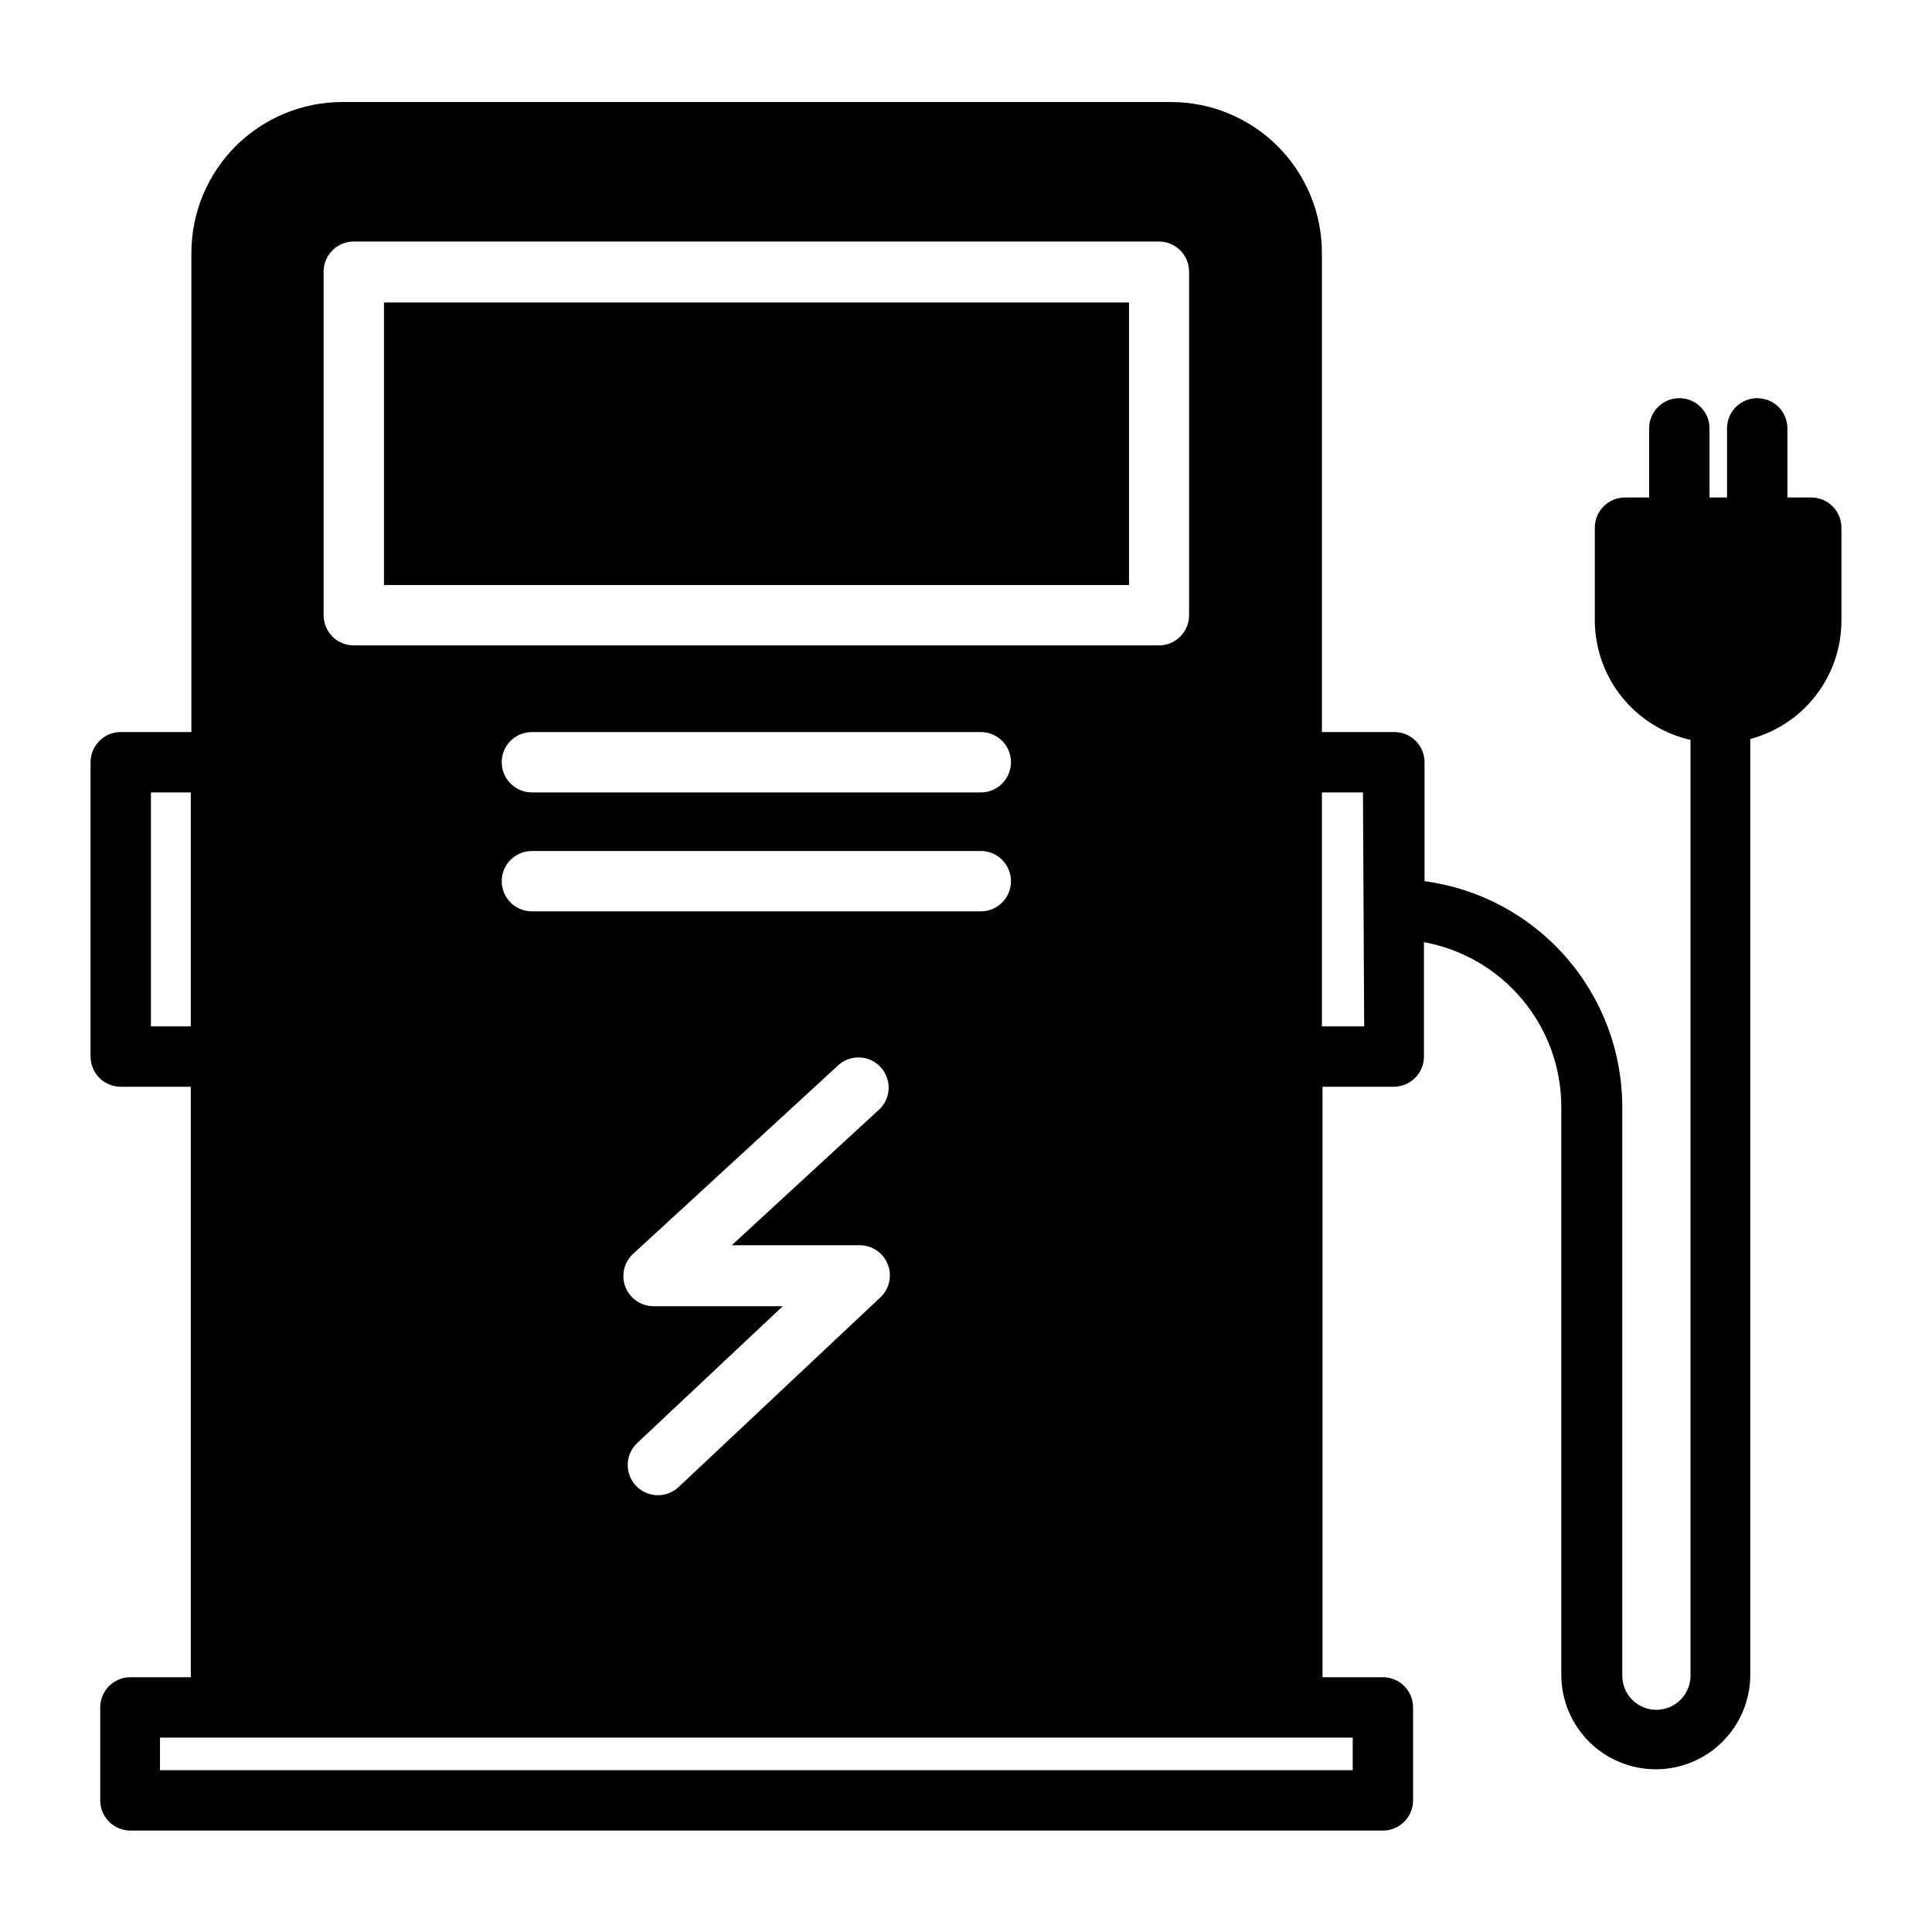
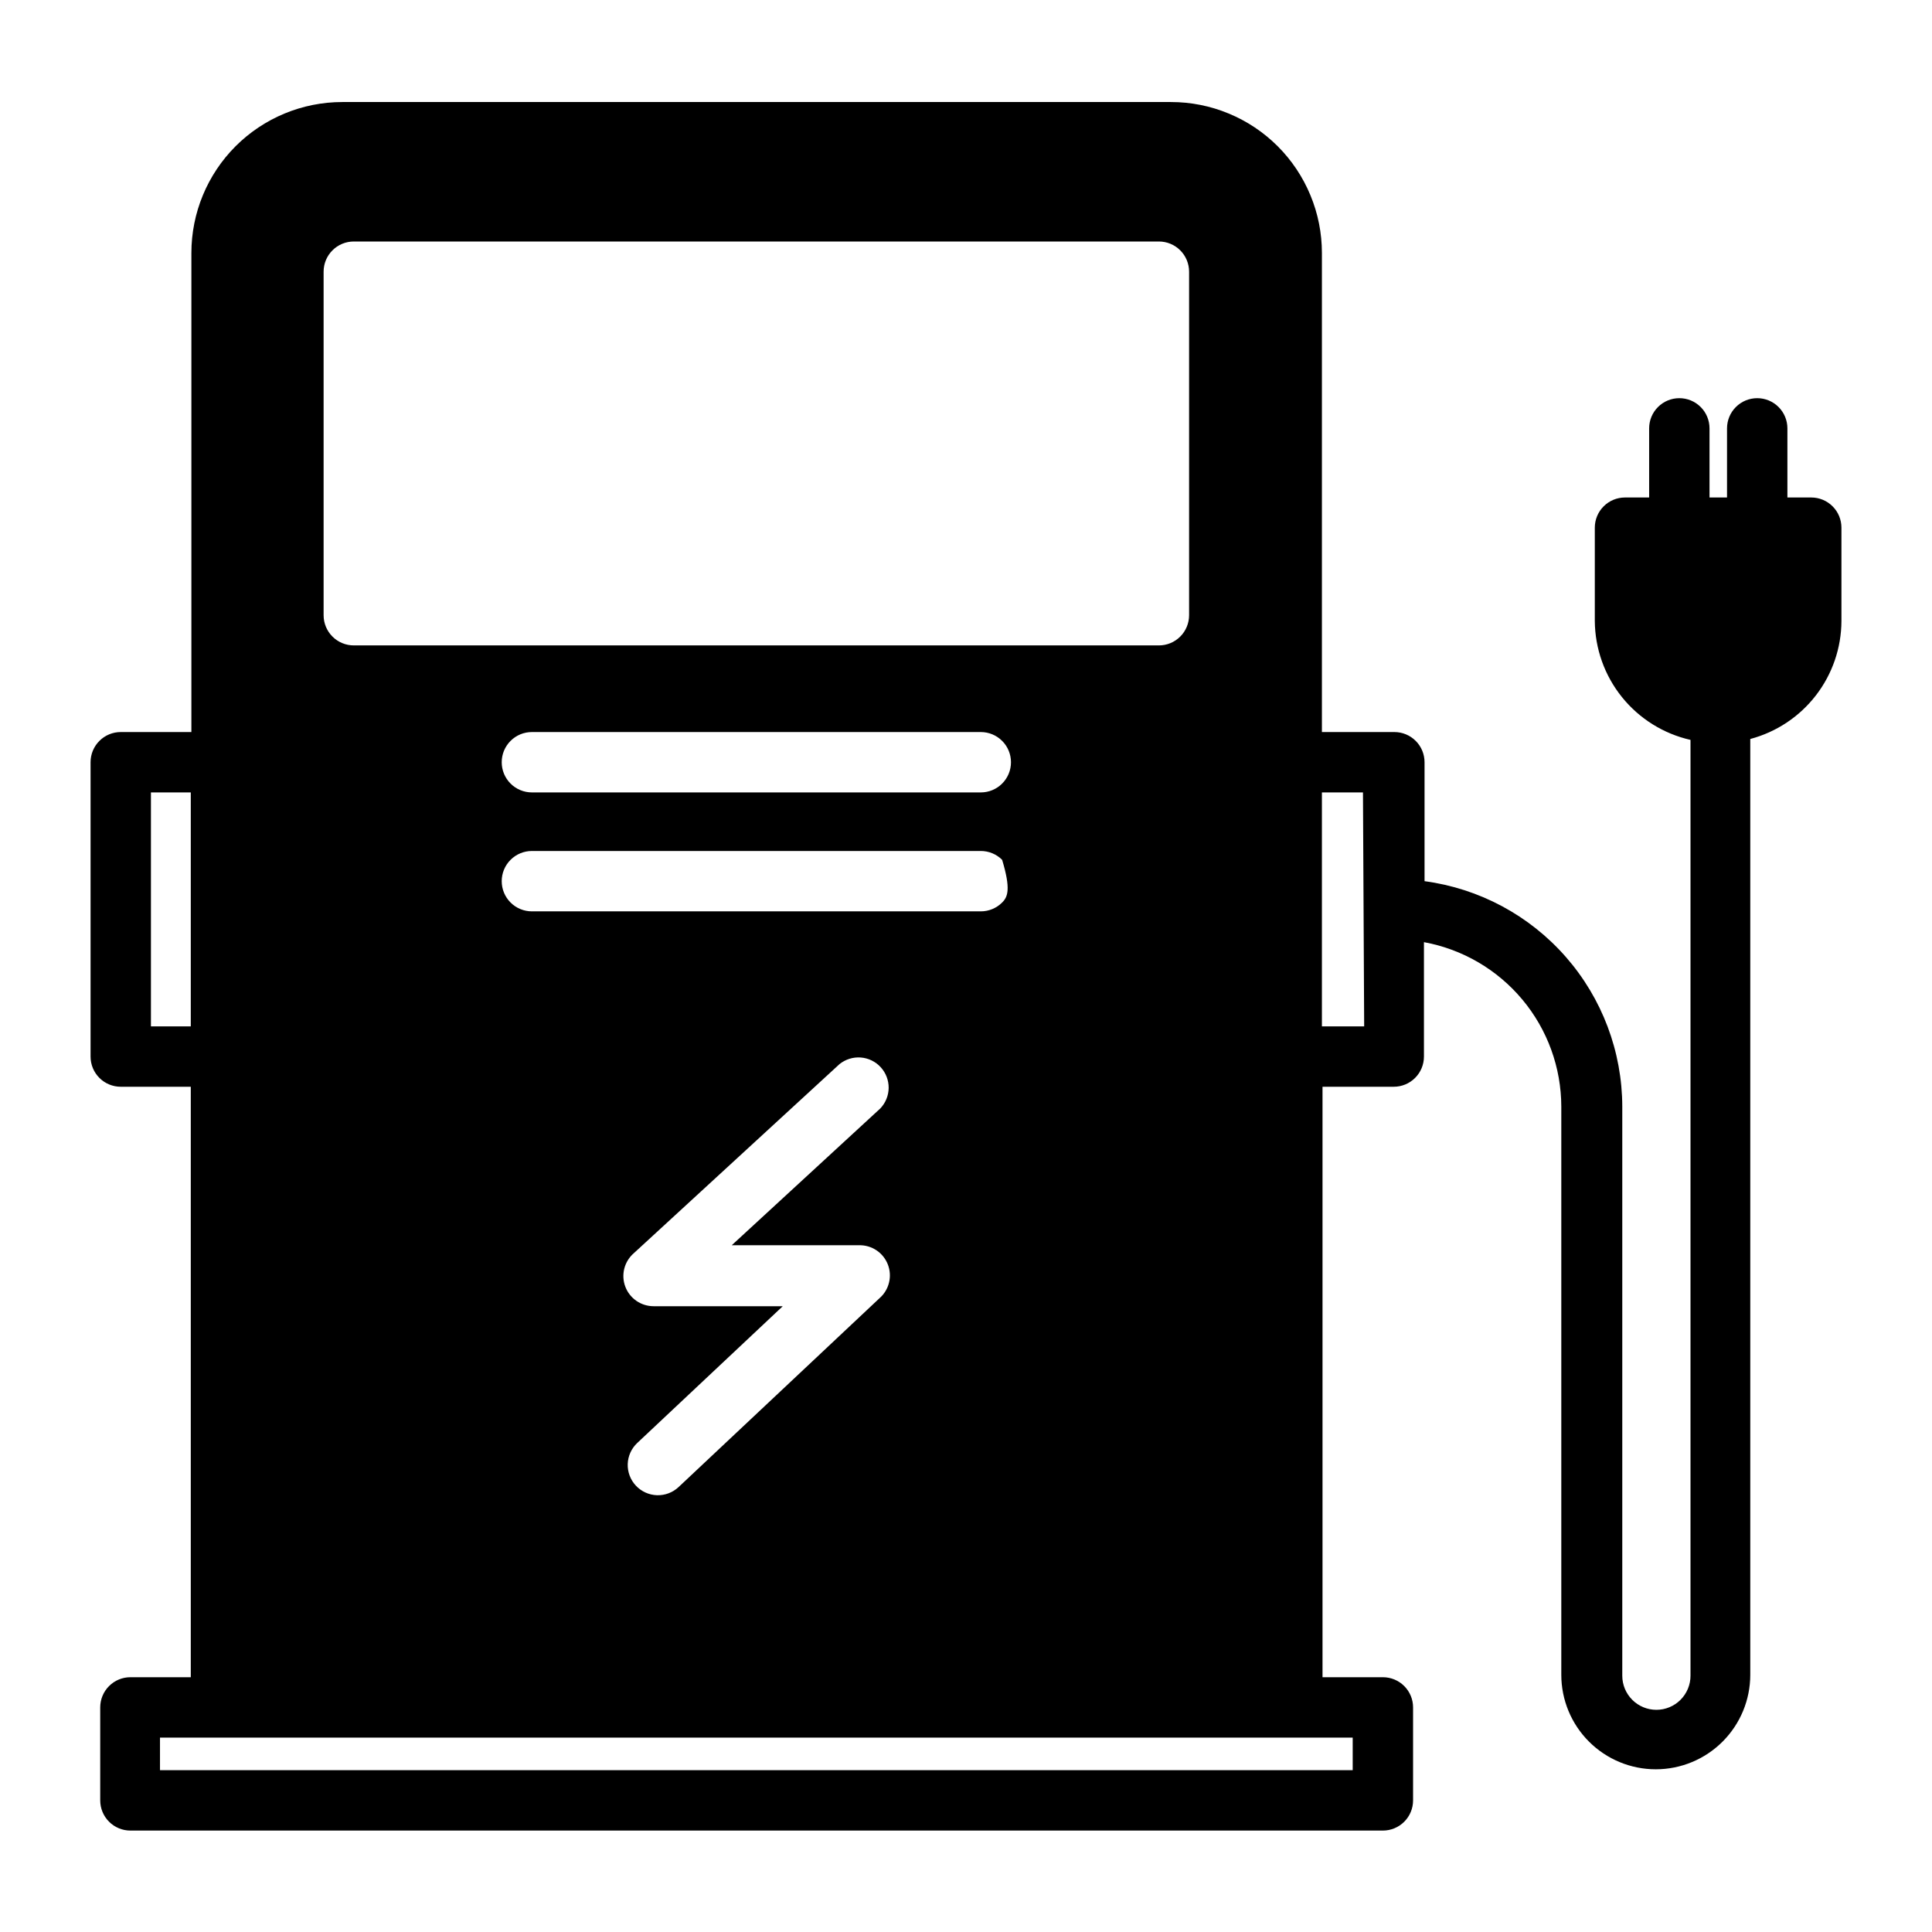
<svg xmlns="http://www.w3.org/2000/svg" width="64" height="64" viewBox="0 0 64 64" fill="none">
-   <path d="M37.4 10.02H12.72V19.38H37.4V10.02Z" fill="black" />
-   <path d="M60 16.48H59.21V14.19C59.21 13.925 59.105 13.67 58.917 13.483C58.73 13.295 58.475 13.19 58.21 13.19C57.945 13.19 57.69 13.295 57.503 13.483C57.315 13.67 57.21 13.925 57.21 14.19V16.48H56.63V14.19C56.63 13.925 56.525 13.67 56.337 13.483C56.15 13.295 55.895 13.19 55.63 13.19C55.365 13.19 55.11 13.295 54.923 13.483C54.735 13.67 54.63 13.925 54.63 14.19V16.48H53.83C53.565 16.48 53.31 16.585 53.123 16.773C52.935 16.96 52.83 17.215 52.83 17.48V20.57C52.837 21.488 53.153 22.377 53.729 23.092C54.304 23.807 55.105 24.307 56 24.51V55.51C56 55.81 55.881 56.097 55.669 56.309C55.457 56.521 55.17 56.64 54.87 56.64C54.57 56.64 54.283 56.521 54.071 56.309C53.859 56.097 53.74 55.81 53.74 55.51V36.66C53.737 34.833 53.071 33.069 51.867 31.696C50.662 30.322 49.001 29.432 47.19 29.19V25.25C47.19 24.985 47.085 24.73 46.897 24.543C46.71 24.355 46.455 24.25 46.19 24.25H43.79V8.38C43.79 7.723 43.661 7.073 43.409 6.467C43.158 5.86 42.79 5.309 42.325 4.844C41.861 4.38 41.31 4.012 40.703 3.761C40.097 3.509 39.447 3.38 38.79 3.38H11.34C10.014 3.38 8.742 3.907 7.804 4.844C6.867 5.782 6.34 7.054 6.34 8.38V24.25H4C3.735 24.25 3.48 24.355 3.293 24.543C3.105 24.73 3 24.985 3 25.25V35C3 35.265 3.105 35.52 3.293 35.707C3.48 35.895 3.735 36 4 36H6.32V55.56H4.32C4.055 55.56 3.8 55.665 3.613 55.853C3.425 56.04 3.32 56.295 3.32 56.56V59.64C3.32 59.905 3.425 60.16 3.613 60.347C3.8 60.535 4.055 60.64 4.32 60.64H45.81C46.075 60.64 46.33 60.535 46.517 60.347C46.705 60.16 46.81 59.905 46.81 59.64V56.56C46.81 56.295 46.705 56.04 46.517 55.853C46.33 55.665 46.075 55.56 45.81 55.56H43.81V36H46.17C46.435 36 46.69 35.895 46.877 35.707C47.065 35.52 47.17 35.265 47.17 35V31.21C48.446 31.444 49.599 32.117 50.43 33.112C51.262 34.108 51.718 35.363 51.72 36.66V55.48C51.72 56.31 52.05 57.106 52.637 57.693C53.224 58.28 54.02 58.61 54.85 58.61C55.68 58.61 56.476 58.28 57.063 57.693C57.65 57.106 57.98 56.31 57.98 55.48V24.48C58.843 24.251 59.607 23.744 60.153 23.037C60.699 22.33 60.997 21.463 61 20.57V17.48C61 17.215 60.895 16.96 60.707 16.773C60.52 16.585 60.265 16.48 60 16.48ZM44.81 58.64H5.3V57.56H44.81V58.64ZM10.72 9C10.72 8.735 10.825 8.48 11.013 8.293C11.2 8.105 11.455 8 11.72 8H38.39C38.655 8 38.91 8.105 39.097 8.293C39.285 8.48 39.39 8.735 39.39 9V20.38C39.39 20.645 39.285 20.9 39.097 21.087C38.91 21.275 38.655 21.38 38.39 21.38H11.72C11.455 21.38 11.2 21.275 11.013 21.087C10.825 20.9 10.72 20.645 10.72 20.38V9ZM28.46 41.25C28.665 41.246 28.866 41.305 29.036 41.419C29.206 41.533 29.337 41.697 29.411 41.888C29.485 42.078 29.499 42.288 29.45 42.486C29.402 42.685 29.294 42.865 29.14 43L22.48 49.26C22.286 49.442 22.029 49.539 21.763 49.531C21.498 49.522 21.247 49.409 21.065 49.215C20.883 49.021 20.786 48.764 20.794 48.498C20.803 48.233 20.916 47.982 21.11 47.8L25.93 43.27H21.65C21.446 43.27 21.246 43.207 21.078 43.09C20.911 42.974 20.783 42.808 20.712 42.617C20.641 42.425 20.631 42.216 20.682 42.018C20.734 41.82 20.845 41.643 21 41.51L27.81 35.25C28.008 35.091 28.259 35.012 28.512 35.031C28.766 35.05 29.002 35.165 29.174 35.352C29.346 35.539 29.44 35.785 29.438 36.039C29.435 36.293 29.336 36.536 29.16 36.72L24.24 41.25H28.46ZM17.62 30.19C17.355 30.19 17.1 30.085 16.913 29.897C16.725 29.71 16.62 29.455 16.62 29.19C16.62 28.925 16.725 28.67 16.913 28.483C17.1 28.295 17.355 28.19 17.62 28.19H32.49C32.755 28.19 33.01 28.295 33.197 28.483C33.385 28.67 33.49 28.925 33.49 29.19C33.49 29.455 33.385 29.71 33.197 29.897C33.01 30.085 32.755 30.19 32.49 30.19H17.62ZM32.49 26.25H17.62C17.355 26.25 17.1 26.145 16.913 25.957C16.725 25.77 16.62 25.515 16.62 25.25C16.62 24.985 16.725 24.73 16.913 24.543C17.1 24.355 17.355 24.25 17.62 24.25H32.49C32.755 24.25 33.01 24.355 33.197 24.543C33.385 24.73 33.49 24.985 33.49 25.25C33.49 25.515 33.385 25.77 33.197 25.957C33.01 26.145 32.755 26.25 32.49 26.25ZM5 34V26.25H6.32V34H5ZM45.19 34H43.79V26.25H45.15L45.19 34Z" fill="black" />
+   <path d="M60 16.48H59.21V14.19C59.21 13.925 59.105 13.67 58.917 13.483C58.73 13.295 58.475 13.19 58.21 13.19C57.945 13.19 57.69 13.295 57.503 13.483C57.315 13.67 57.21 13.925 57.21 14.19V16.48H56.63V14.19C56.63 13.925 56.525 13.67 56.337 13.483C56.15 13.295 55.895 13.19 55.63 13.19C55.365 13.19 55.11 13.295 54.923 13.483C54.735 13.67 54.63 13.925 54.63 14.19V16.48H53.83C53.565 16.48 53.31 16.585 53.123 16.773C52.935 16.96 52.83 17.215 52.83 17.48V20.57C52.837 21.488 53.153 22.377 53.729 23.092C54.304 23.807 55.105 24.307 56 24.51V55.51C56 55.81 55.881 56.097 55.669 56.309C55.457 56.521 55.17 56.64 54.87 56.64C54.57 56.64 54.283 56.521 54.071 56.309C53.859 56.097 53.74 55.81 53.74 55.51V36.66C53.737 34.833 53.071 33.069 51.867 31.696C50.662 30.322 49.001 29.432 47.19 29.19V25.25C47.19 24.985 47.085 24.73 46.897 24.543C46.71 24.355 46.455 24.25 46.19 24.25H43.79V8.38C43.79 7.723 43.661 7.073 43.409 6.467C43.158 5.86 42.79 5.309 42.325 4.844C41.861 4.38 41.31 4.012 40.703 3.761C40.097 3.509 39.447 3.38 38.79 3.38H11.34C10.014 3.38 8.742 3.907 7.804 4.844C6.867 5.782 6.34 7.054 6.34 8.38V24.25H4C3.735 24.25 3.48 24.355 3.293 24.543C3.105 24.73 3 24.985 3 25.25V35C3 35.265 3.105 35.52 3.293 35.707C3.48 35.895 3.735 36 4 36H6.32V55.56H4.32C4.055 55.56 3.8 55.665 3.613 55.853C3.425 56.04 3.32 56.295 3.32 56.56V59.64C3.32 59.905 3.425 60.16 3.613 60.347C3.8 60.535 4.055 60.64 4.32 60.64H45.81C46.075 60.64 46.33 60.535 46.517 60.347C46.705 60.16 46.81 59.905 46.81 59.64V56.56C46.81 56.295 46.705 56.04 46.517 55.853C46.33 55.665 46.075 55.56 45.81 55.56H43.81V36H46.17C46.435 36 46.69 35.895 46.877 35.707C47.065 35.52 47.17 35.265 47.17 35V31.21C48.446 31.444 49.599 32.117 50.43 33.112C51.262 34.108 51.718 35.363 51.72 36.66V55.48C51.72 56.31 52.05 57.106 52.637 57.693C53.224 58.28 54.02 58.61 54.85 58.61C55.68 58.61 56.476 58.28 57.063 57.693C57.65 57.106 57.98 56.31 57.98 55.48V24.48C58.843 24.251 59.607 23.744 60.153 23.037C60.699 22.33 60.997 21.463 61 20.57V17.48C61 17.215 60.895 16.96 60.707 16.773C60.52 16.585 60.265 16.48 60 16.48ZM44.81 58.64H5.3V57.56H44.81V58.64ZM10.72 9C10.72 8.735 10.825 8.48 11.013 8.293C11.2 8.105 11.455 8 11.72 8H38.39C38.655 8 38.91 8.105 39.097 8.293C39.285 8.48 39.39 8.735 39.39 9V20.38C39.39 20.645 39.285 20.9 39.097 21.087C38.91 21.275 38.655 21.38 38.39 21.38H11.72C11.455 21.38 11.2 21.275 11.013 21.087C10.825 20.9 10.72 20.645 10.72 20.38V9ZM28.46 41.25C28.665 41.246 28.866 41.305 29.036 41.419C29.206 41.533 29.337 41.697 29.411 41.888C29.485 42.078 29.499 42.288 29.45 42.486C29.402 42.685 29.294 42.865 29.14 43L22.48 49.26C22.286 49.442 22.029 49.539 21.763 49.531C21.498 49.522 21.247 49.409 21.065 49.215C20.883 49.021 20.786 48.764 20.794 48.498C20.803 48.233 20.916 47.982 21.11 47.8L25.93 43.27H21.65C21.446 43.27 21.246 43.207 21.078 43.09C20.911 42.974 20.783 42.808 20.712 42.617C20.641 42.425 20.631 42.216 20.682 42.018C20.734 41.82 20.845 41.643 21 41.51L27.81 35.25C28.008 35.091 28.259 35.012 28.512 35.031C28.766 35.05 29.002 35.165 29.174 35.352C29.346 35.539 29.44 35.785 29.438 36.039C29.435 36.293 29.336 36.536 29.16 36.72L24.24 41.25H28.46ZM17.62 30.19C17.355 30.19 17.1 30.085 16.913 29.897C16.725 29.71 16.62 29.455 16.62 29.19C16.62 28.925 16.725 28.67 16.913 28.483C17.1 28.295 17.355 28.19 17.62 28.19H32.49C32.755 28.19 33.01 28.295 33.197 28.483C33.49 29.455 33.385 29.71 33.197 29.897C33.01 30.085 32.755 30.19 32.49 30.19H17.62ZM32.49 26.25H17.62C17.355 26.25 17.1 26.145 16.913 25.957C16.725 25.77 16.62 25.515 16.62 25.25C16.62 24.985 16.725 24.73 16.913 24.543C17.1 24.355 17.355 24.25 17.62 24.25H32.49C32.755 24.25 33.01 24.355 33.197 24.543C33.385 24.73 33.49 24.985 33.49 25.25C33.49 25.515 33.385 25.77 33.197 25.957C33.01 26.145 32.755 26.25 32.49 26.25ZM5 34V26.25H6.32V34H5ZM45.19 34H43.79V26.25H45.15L45.19 34Z" fill="black" />
</svg>